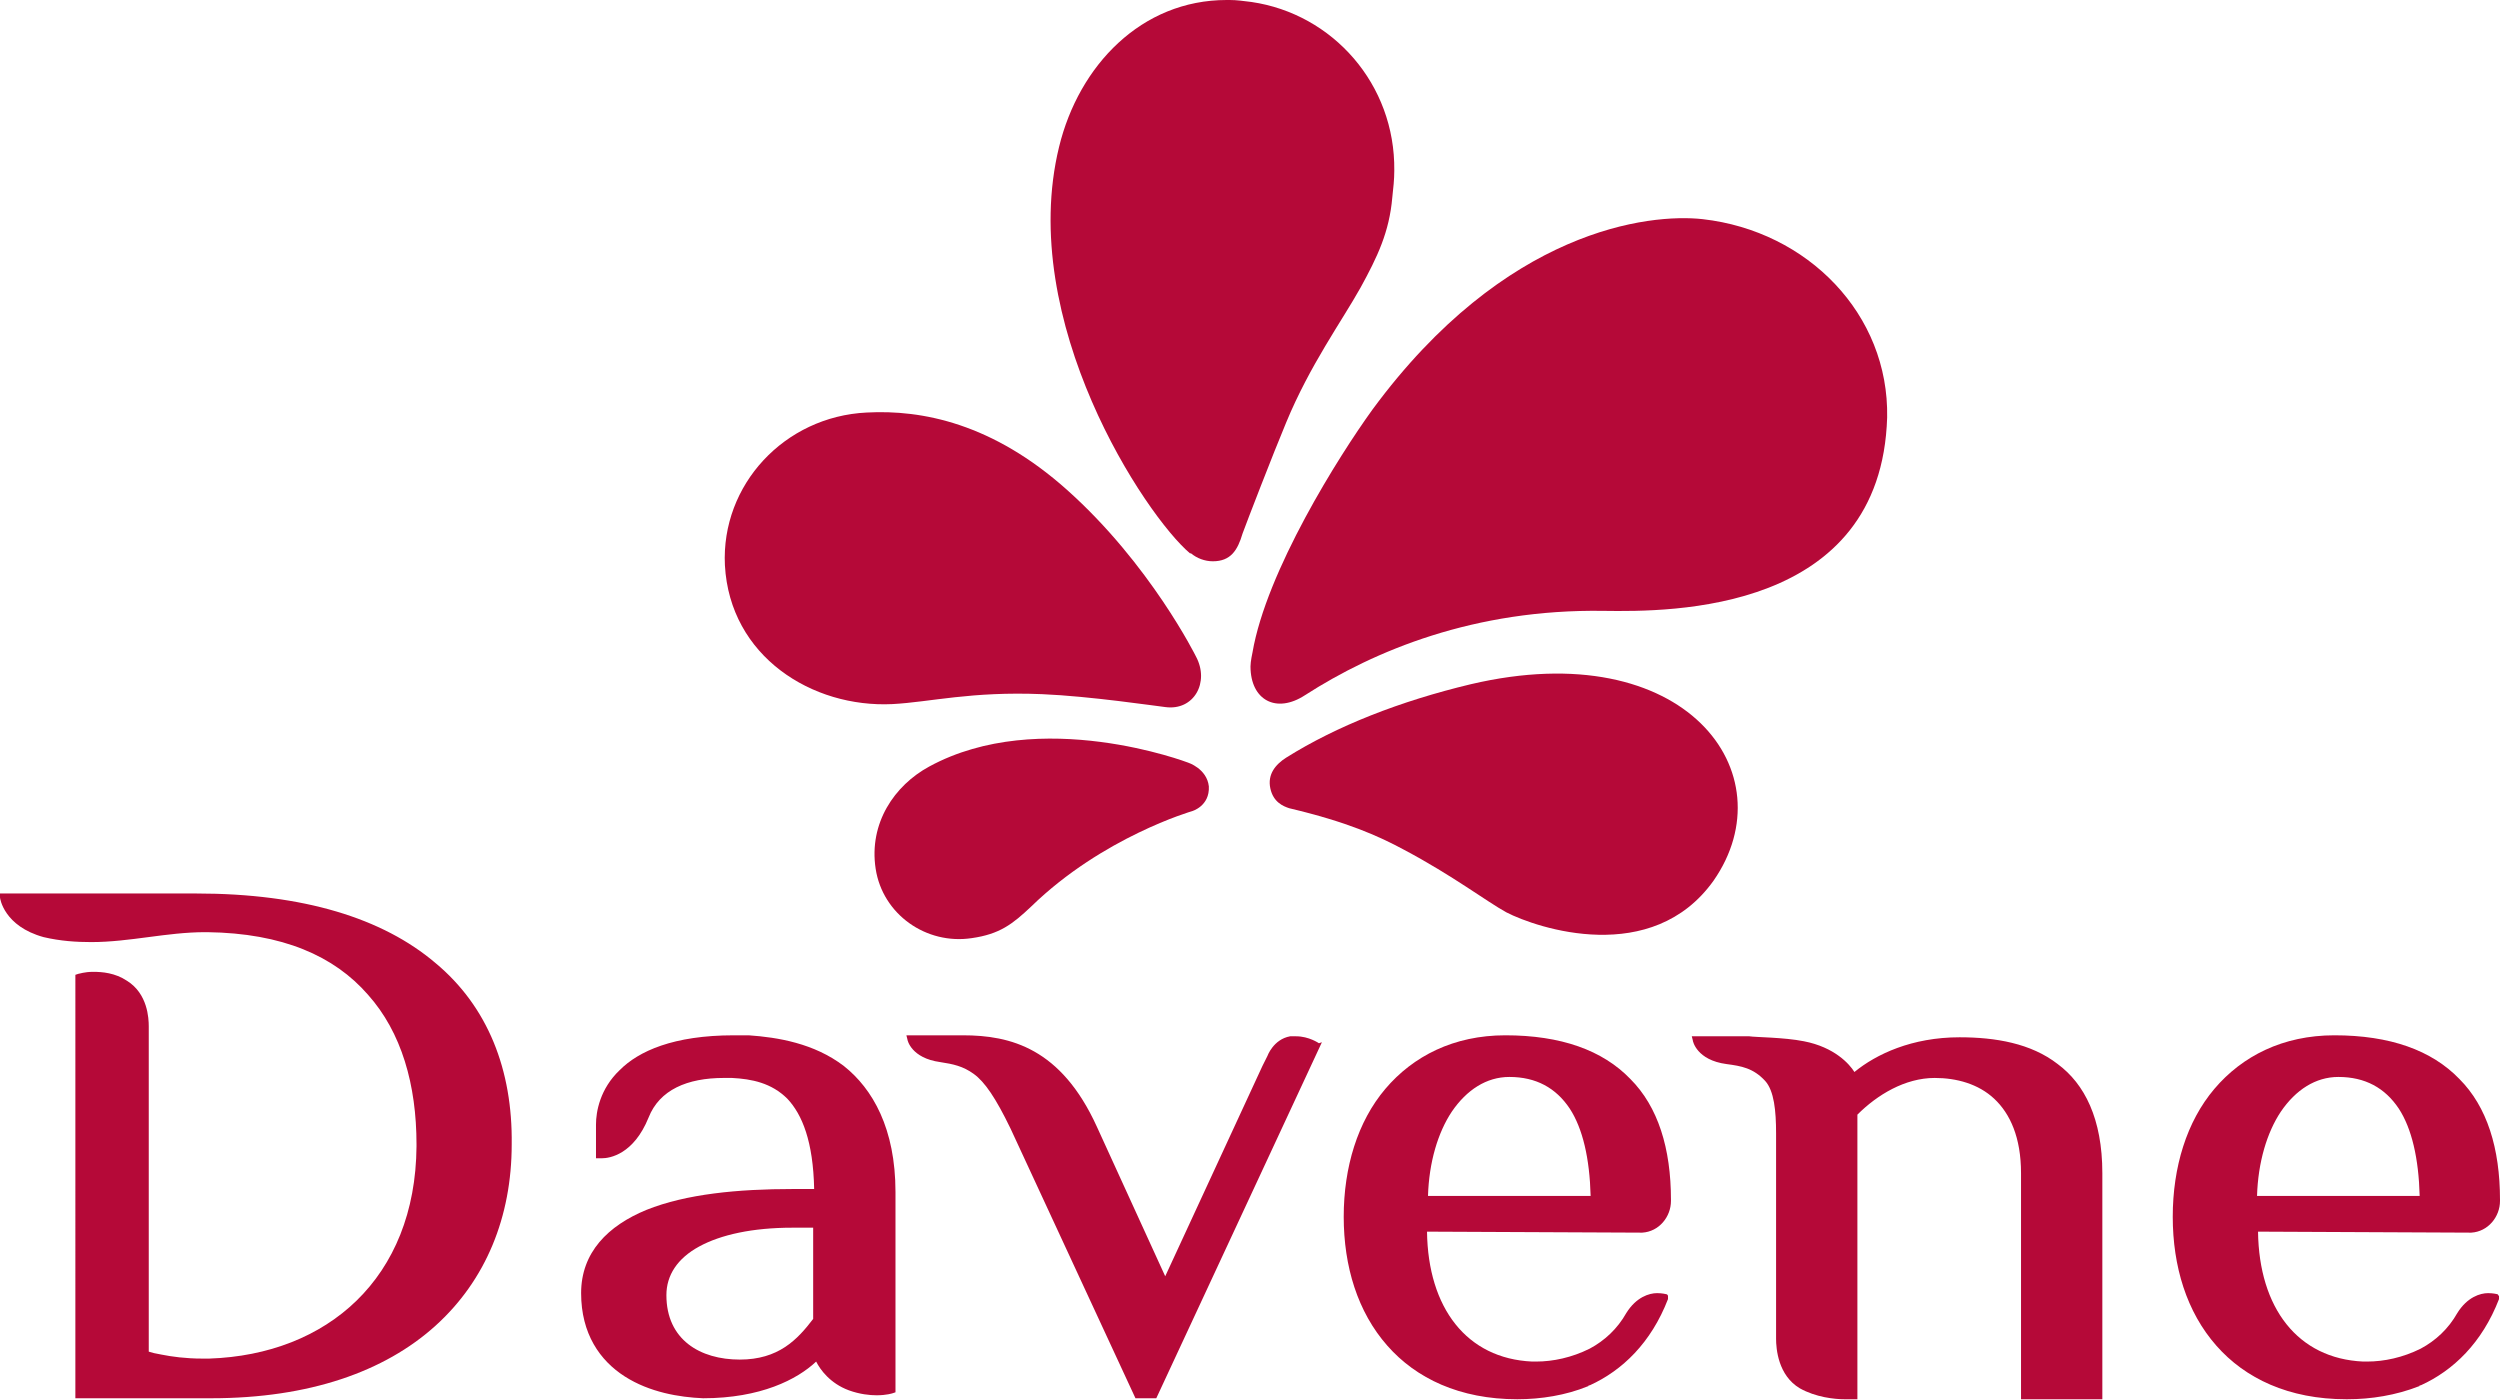
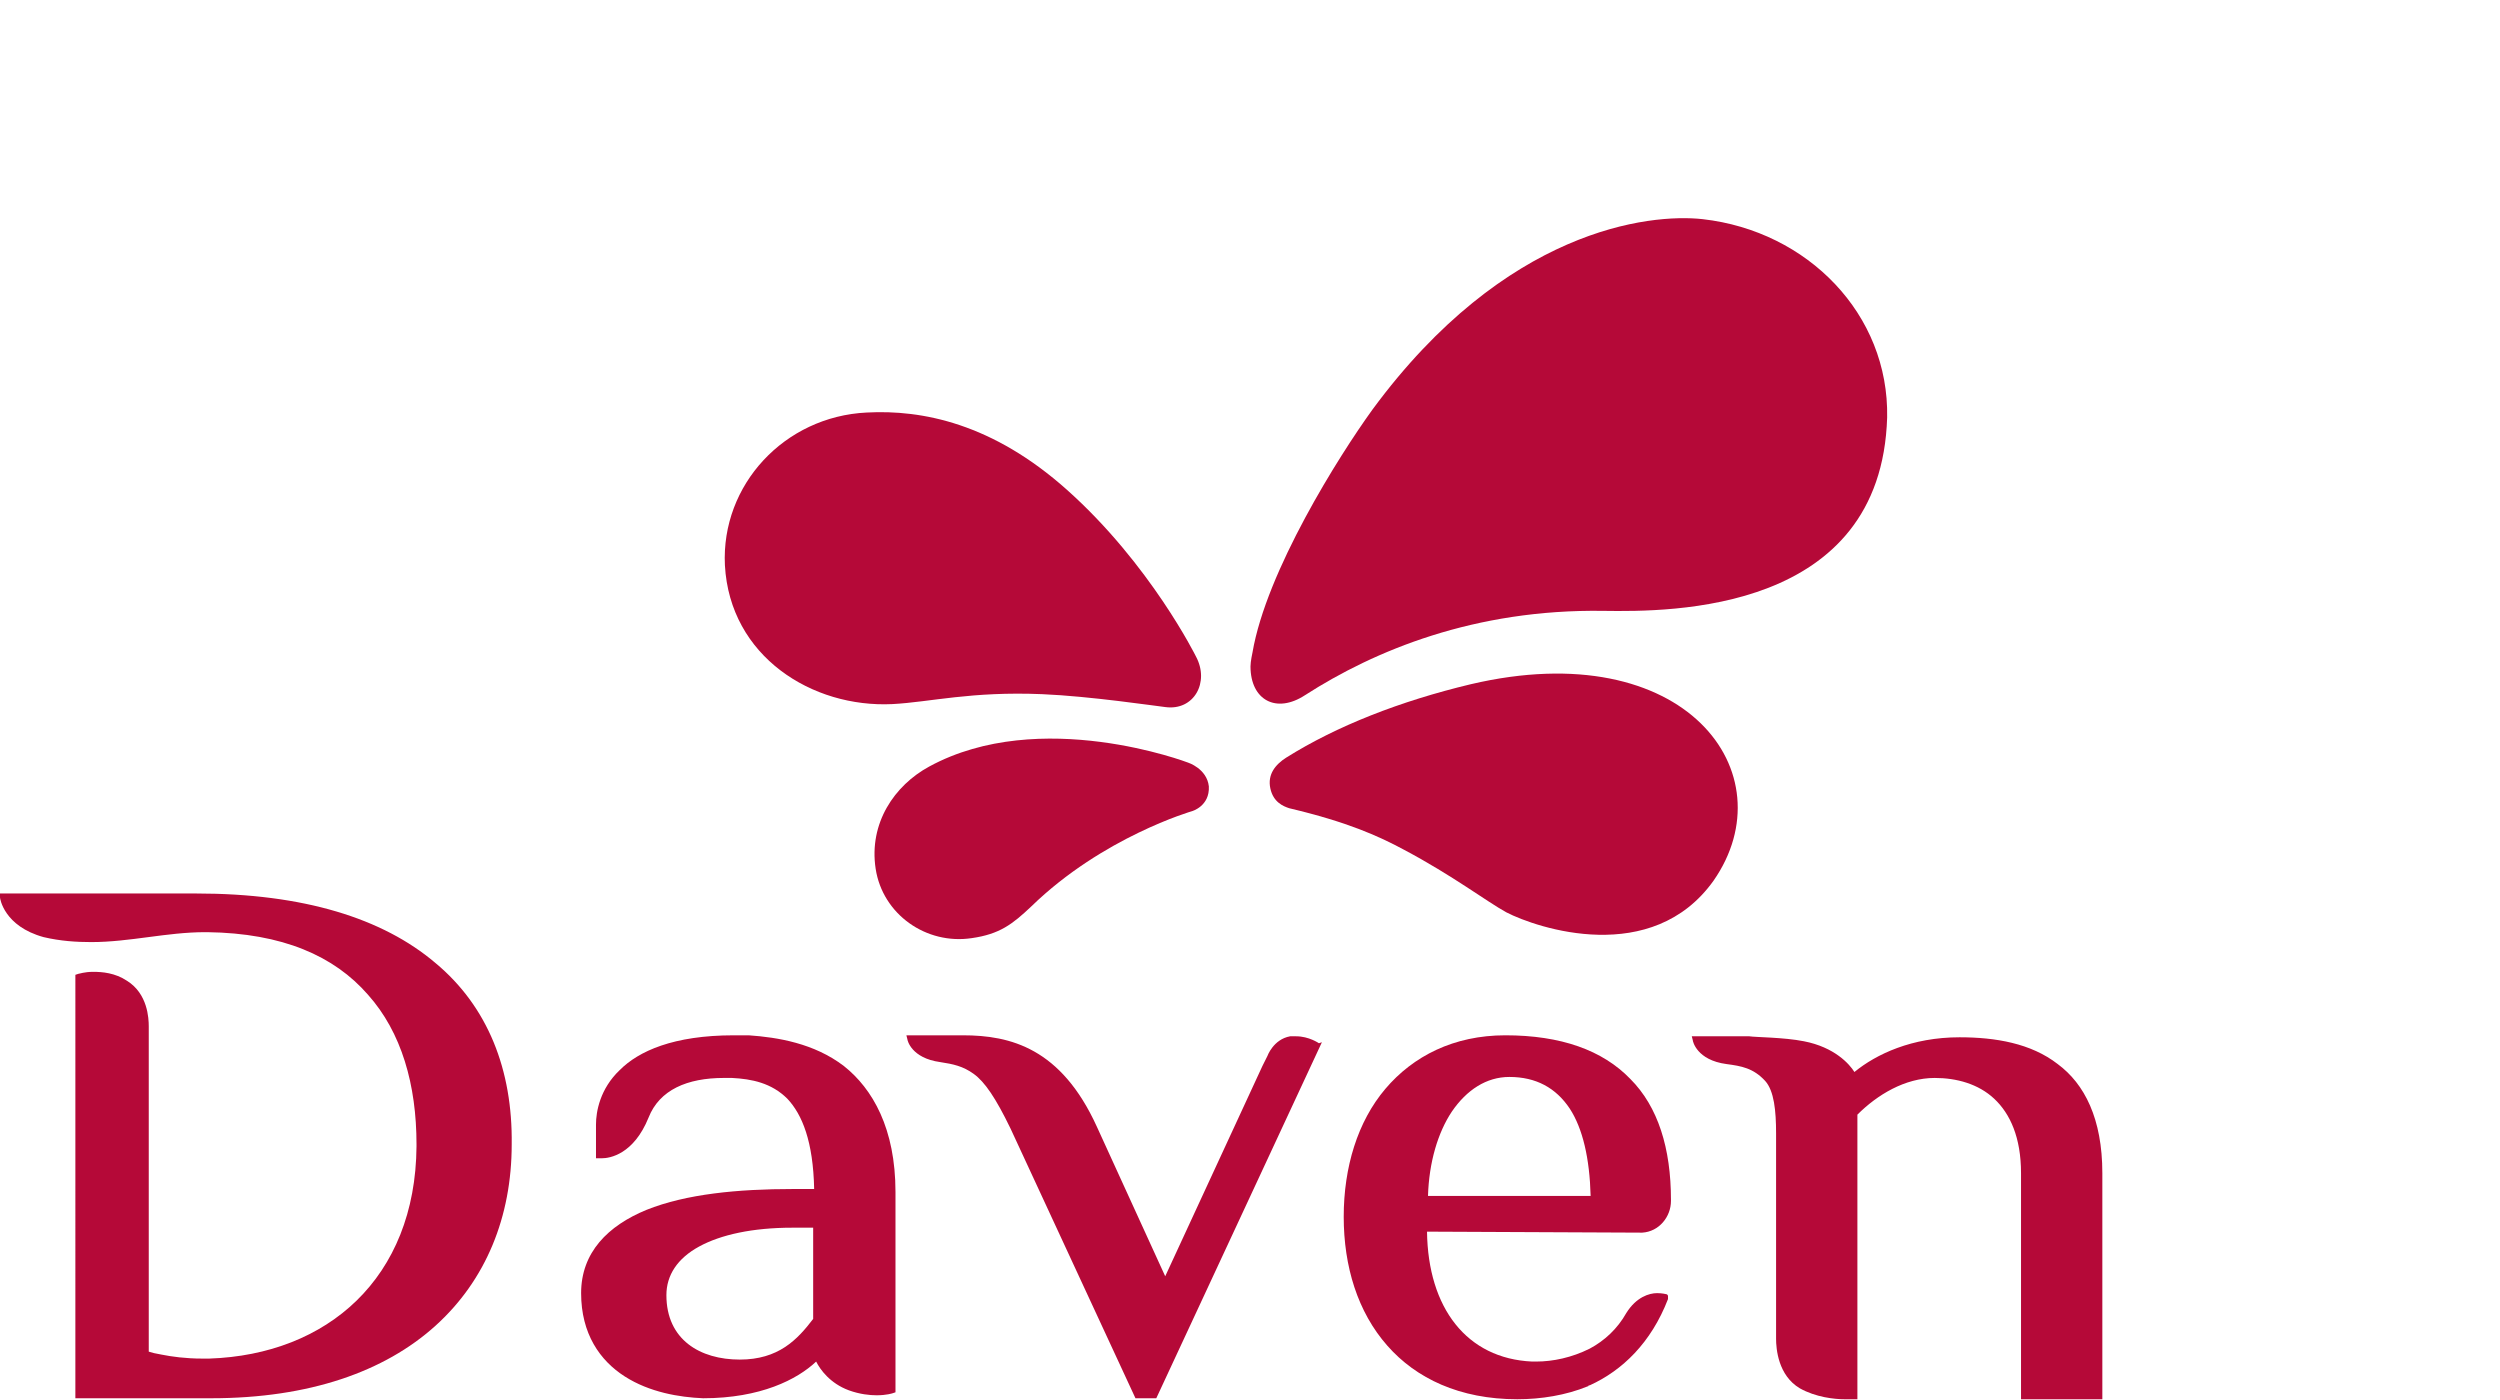
<svg xmlns="http://www.w3.org/2000/svg" version="1.0" id="_x30_2" x="0px" y="0px" width="252.1px" height="141.2px" viewBox="0 0 252.1 141.2" style="enable-background:new 0 0 252.1 141.2;" xml:space="preserve">
  <style type="text/css">
	.st0{fill:#B50938;}
</style>
  <g>
    <path class="st0" d="M85.1,107.5c-3-2.3-6.7-2.9-9.6-3.1c-0.5,0-1,0-1.5,0c-6.1,0-9.6,1.6-11.5,3.5c-2,1.9-2.4,4.2-2.4,5.5v0.4h0   l0,3l0.4,0c0,0,0.1,0,0.2,0c0.8,0,3.2-0.4,4.7-4.1c1.1-2.8,3.9-4,7.6-4c0.3,0,0.5,0,0.8,0c2,0.1,4,0.5,5.6,2.1   c1.5,1.6,2.6,4.3,2.7,9.1H80c-5.6,0-10.8,0.5-14.8,2.1c-3.9,1.6-6.6,4.3-6.6,8.4c0,4.1,1.9,6.8,4.4,8.4c2.5,1.6,5.5,2.1,7.9,2.2   c5.8,0,9.5-1.9,11.4-3.7c0.4,0.8,1.4,2.2,3.3,2.9c1.1,0.4,2.1,0.5,2.8,0.5c1,0,1.6-0.2,1.6-0.2l0.3-0.1v-20.2   C90.3,113.8,88,109.8,85.1,107.5z M82,133c-1.6,2.1-3.5,4.1-7.4,4.1c-4,0-7.4-2-7.4-6.5c0-2,1.1-3.7,3.3-4.9   c2.2-1.2,5.4-1.9,9.4-1.9H82L82,133z M75.5,104.8L75.5,104.8L75.5,104.8L75.5,104.8z" />
    <path class="st0" d="M133,105.2c0,0-1-0.7-2.3-0.7c-0.2,0-0.4,0-0.6,0c-1.7,0.3-2.3,2-2.3,2l-0.5,1l-9.8,21.2l-6.9-15.1   c-3.6-7.9-8.7-9.2-13.5-9.2l-5.7,0l0.1,0.4c0,0.1,0.4,1.9,3.3,2.3c1.3,0.2,2.3,0.4,3.4,1.2c1.1,0.8,2.2,2.4,3.7,5.5l12.6,27.2h2.1   l16.7-35.9L133,105.2z" />
    <path class="st0" d="M43.9,97.1c-5.3-4.5-13.3-7-24.1-7c-0.1,0-0.2,0-0.3,0c-0.3,0-1.2,0-2.5,0c-5.2,0-16.5,0-16.5,0H0l0,0.4   c0,0.1,0.4,2.9,4.4,4C6.1,94.9,7.7,95,9.2,95c3.9,0,7.6-1,11.5-1c0.1,0,0.1,0,0.2,0c7.6,0.1,12.8,2.4,16.2,6.3   c3.4,3.8,4.9,9.1,4.9,15.1c0,0.1,0,0.2,0,0.2c-0.1,13.3-9,21-20.9,21.4c-0.2,0-0.4,0-0.7,0c-1.7,0-3.1-0.2-4.1-0.4   c-0.6-0.1-1-0.2-1.3-0.3v-32.3c0,0,0-0.4,0-0.5c0-0.8-0.1-3.3-2.2-4.6c-1.2-0.8-2.5-0.9-3.4-0.9c-0.9,0-1.4,0.2-1.5,0.2l-0.3,0.1   V141h13.7c9.9,0,17.5-2.7,22.6-7.3c5.1-4.6,7.7-11,7.7-18.3C51.7,107.9,49.2,101.5,43.9,97.1z M19.4,90.4L19.4,90.4L19.4,90.4z" />
    <path class="st0" d="M207.5,107.3c-2.7-2.1-6.3-2.7-9.9-2.7c-4.8,0-8.4,1.7-10.6,3.5c-0.5-0.8-2-2.5-5.1-3.1   c-2-0.4-4.9-0.4-5.5-0.5l-5.8,0l0.1,0.4c0,0.1,0.4,2,3.4,2.4c1.5,0.2,2.7,0.4,3.9,1.7c0.9,1,1.1,3,1.1,5.3v20.5c0,0,0,0.1,0,0.2   c0,1,0.2,3.7,2.4,5c1.6,0.9,3.5,1.1,4.5,1.1c0.5,0,0.9,0,0.9,0l0.4,0v-4.8h0v-23.9c2-2,4.8-3.7,7.8-3.7c2.2,0,4.4,0.6,6,2.1   c1.6,1.5,2.7,3.9,2.7,7.5v22.8h8.2v-22.8C212,112.8,210.2,109.3,207.5,107.3z" />
-     <path class="st0" d="M249.2,124.3c1.7-0.1,2.9-1.6,2.9-3.2c0,0,0-0.1,0-0.1c0-5.2-1.3-9.4-4.1-12.2c-2.8-2.9-7-4.4-12.6-4.4   c-5.2,0-9.3,2.1-12.1,5.4c-2.8,3.3-4.2,7.9-4.2,12.9c0,5,1.4,9.6,4.4,13c2.9,3.3,7.3,5.4,13.1,5.4h0.1c2.4,0,4.9-0.4,7.2-1.3v0   c0,0,0,0,0,0c0,0,0.1,0,0.1-0.1c0,0,0,0,0.1,0c3.3-1.5,6.2-4.3,7.9-8.7c0-0.1,0-0.2,0-0.3c-0.1-0.1-0.1-0.2-0.2-0.2   c0,0-0.4-0.1-0.9-0.1c-0.8,0-2.1,0.4-3.1,2c-0.9,1.6-2.2,2.8-3.7,3.6c-1.8,0.9-3.7,1.3-5.4,1.3c-0.1,0-0.3,0-0.4,0   c-6.6-0.3-10.5-5.4-10.6-13.1L249.2,124.3L249.2,124.3z M227.6,120.6c0.1-3.4,1-6.4,2.4-8.5c1.5-2.2,3.5-3.5,5.8-3.5   c2.7,0,4.7,1.1,6.1,3.2c1.3,2,2,5,2.1,8.8H227.6z" />
    <path class="st0" d="M165.6,124.3c1.7-0.1,2.9-1.6,2.9-3.2c0,0,0-0.1,0-0.1c0-5.2-1.3-9.4-4.1-12.2c-2.8-2.9-7-4.4-12.6-4.4   c-5.2,0-9.3,2.1-12.1,5.4c-2.8,3.3-4.2,7.9-4.2,12.9c0,5,1.4,9.6,4.4,13c2.9,3.3,7.3,5.4,13.1,5.4h0c2.4,0,4.9-0.4,7.1-1.3v0   c0,0,0,0,0,0c0,0,0.1,0,0.1-0.1c0,0,0,0,0.1,0c3.3-1.5,6.2-4.3,7.9-8.7c0-0.1,0-0.2,0-0.3c0-0.1-0.1-0.2-0.2-0.2   c0,0-0.4-0.1-0.9-0.1c-0.8,0-2.1,0.4-3.1,2c-0.9,1.6-2.2,2.8-3.7,3.6c-1.8,0.9-3.7,1.3-5.4,1.3c-0.1,0-0.3,0-0.4,0   c-6.6-0.3-10.5-5.4-10.6-13.1L165.6,124.3L165.6,124.3z M144,120.6c0.1-3.4,1-6.4,2.4-8.5c1.5-2.2,3.5-3.5,5.8-3.5   c2.7,0,4.7,1.1,6.1,3.2c1.3,2,2,5,2.1,8.8H144z" />
-     <path class="st0" d="M126.2,0.2C125.4,0.1,124.7,0,124,0c-0.1,0-0.2,0-0.3,0c-8.6,0-14.9,6.6-16.9,14.8c-4.3,17.6,8.7,37.2,13.2,41   c0,0,0,0,0,0c0,0,0.1,0,0.1,0c0.6,0.5,1.4,0.8,2.2,0.8c1.8,0,2.5-1.1,3-2.8c0.4-1.1,3.1-8.1,4.4-11.2c2.4-5.8,5.6-10.2,7.5-13.6   c1.7-3.1,2.9-5.6,3.2-9.1c0.1-0.9,0.2-1.8,0.2-2.7C140.7,8.5,134.4,1.4,126.2,0.2z" />
    <path class="st0" d="M120.6,66.2L120.6,66.2c0,0-4.6-9.3-13-16.8c-7.5-6.7-14.6-8.1-20.2-7.8c-8.3,0.4-14.7,7.3-14.3,15.4   C73.6,66.2,81.9,71.4,90,71c3.8-0.2,7.9-1.3,15.1-1c4.8,0.2,11.5,1.2,12.4,1.3C120.4,71.7,122,68.8,120.6,66.2z" />
    <path class="st0" d="M171.7,22.1c-5.4-0.6-19.9,1-33.3,19.2c-3.4,4.7-10.7,16.3-12.1,24.5c0,0-0.2,0.9-0.2,1.4   c0,3.4,2.6,4.8,5.5,2.9c7-4.5,17.1-8.7,30.1-8.5c6.8,0.1,28,0.2,28.6-19.5C190.5,31.7,182.3,23.3,171.7,22.1z" />
    <path class="st0" d="M119.8,76.9c0,0-14.9-5.7-26.1,0.4c-3.5,1.9-6.1,5.7-5.4,10.3c0.7,4.6,5.1,7.7,9.7,7c2.8-0.4,4.1-1.4,6-3.2   c7.2-7,16.2-9.6,16.2-9.6s1.8-0.5,1.7-2.5C121.7,77.5,119.8,76.9,119.8,76.9z" />
    <path class="st0" d="M148.3,69c-7.1,1.7-13.5,4.2-18.6,7.4c-1.1,0.7-1.9,1.7-1.6,3.1c0.3,1.4,1.3,1.8,1.9,2c5.9,1.4,9,2.8,11.6,4.2   c4.9,2.6,8.3,5.2,10.3,6.3c3.1,1.6,14.7,5.5,20.9-3.2C180.3,78,170,63.9,148.3,69z" />
  </g>
</svg>